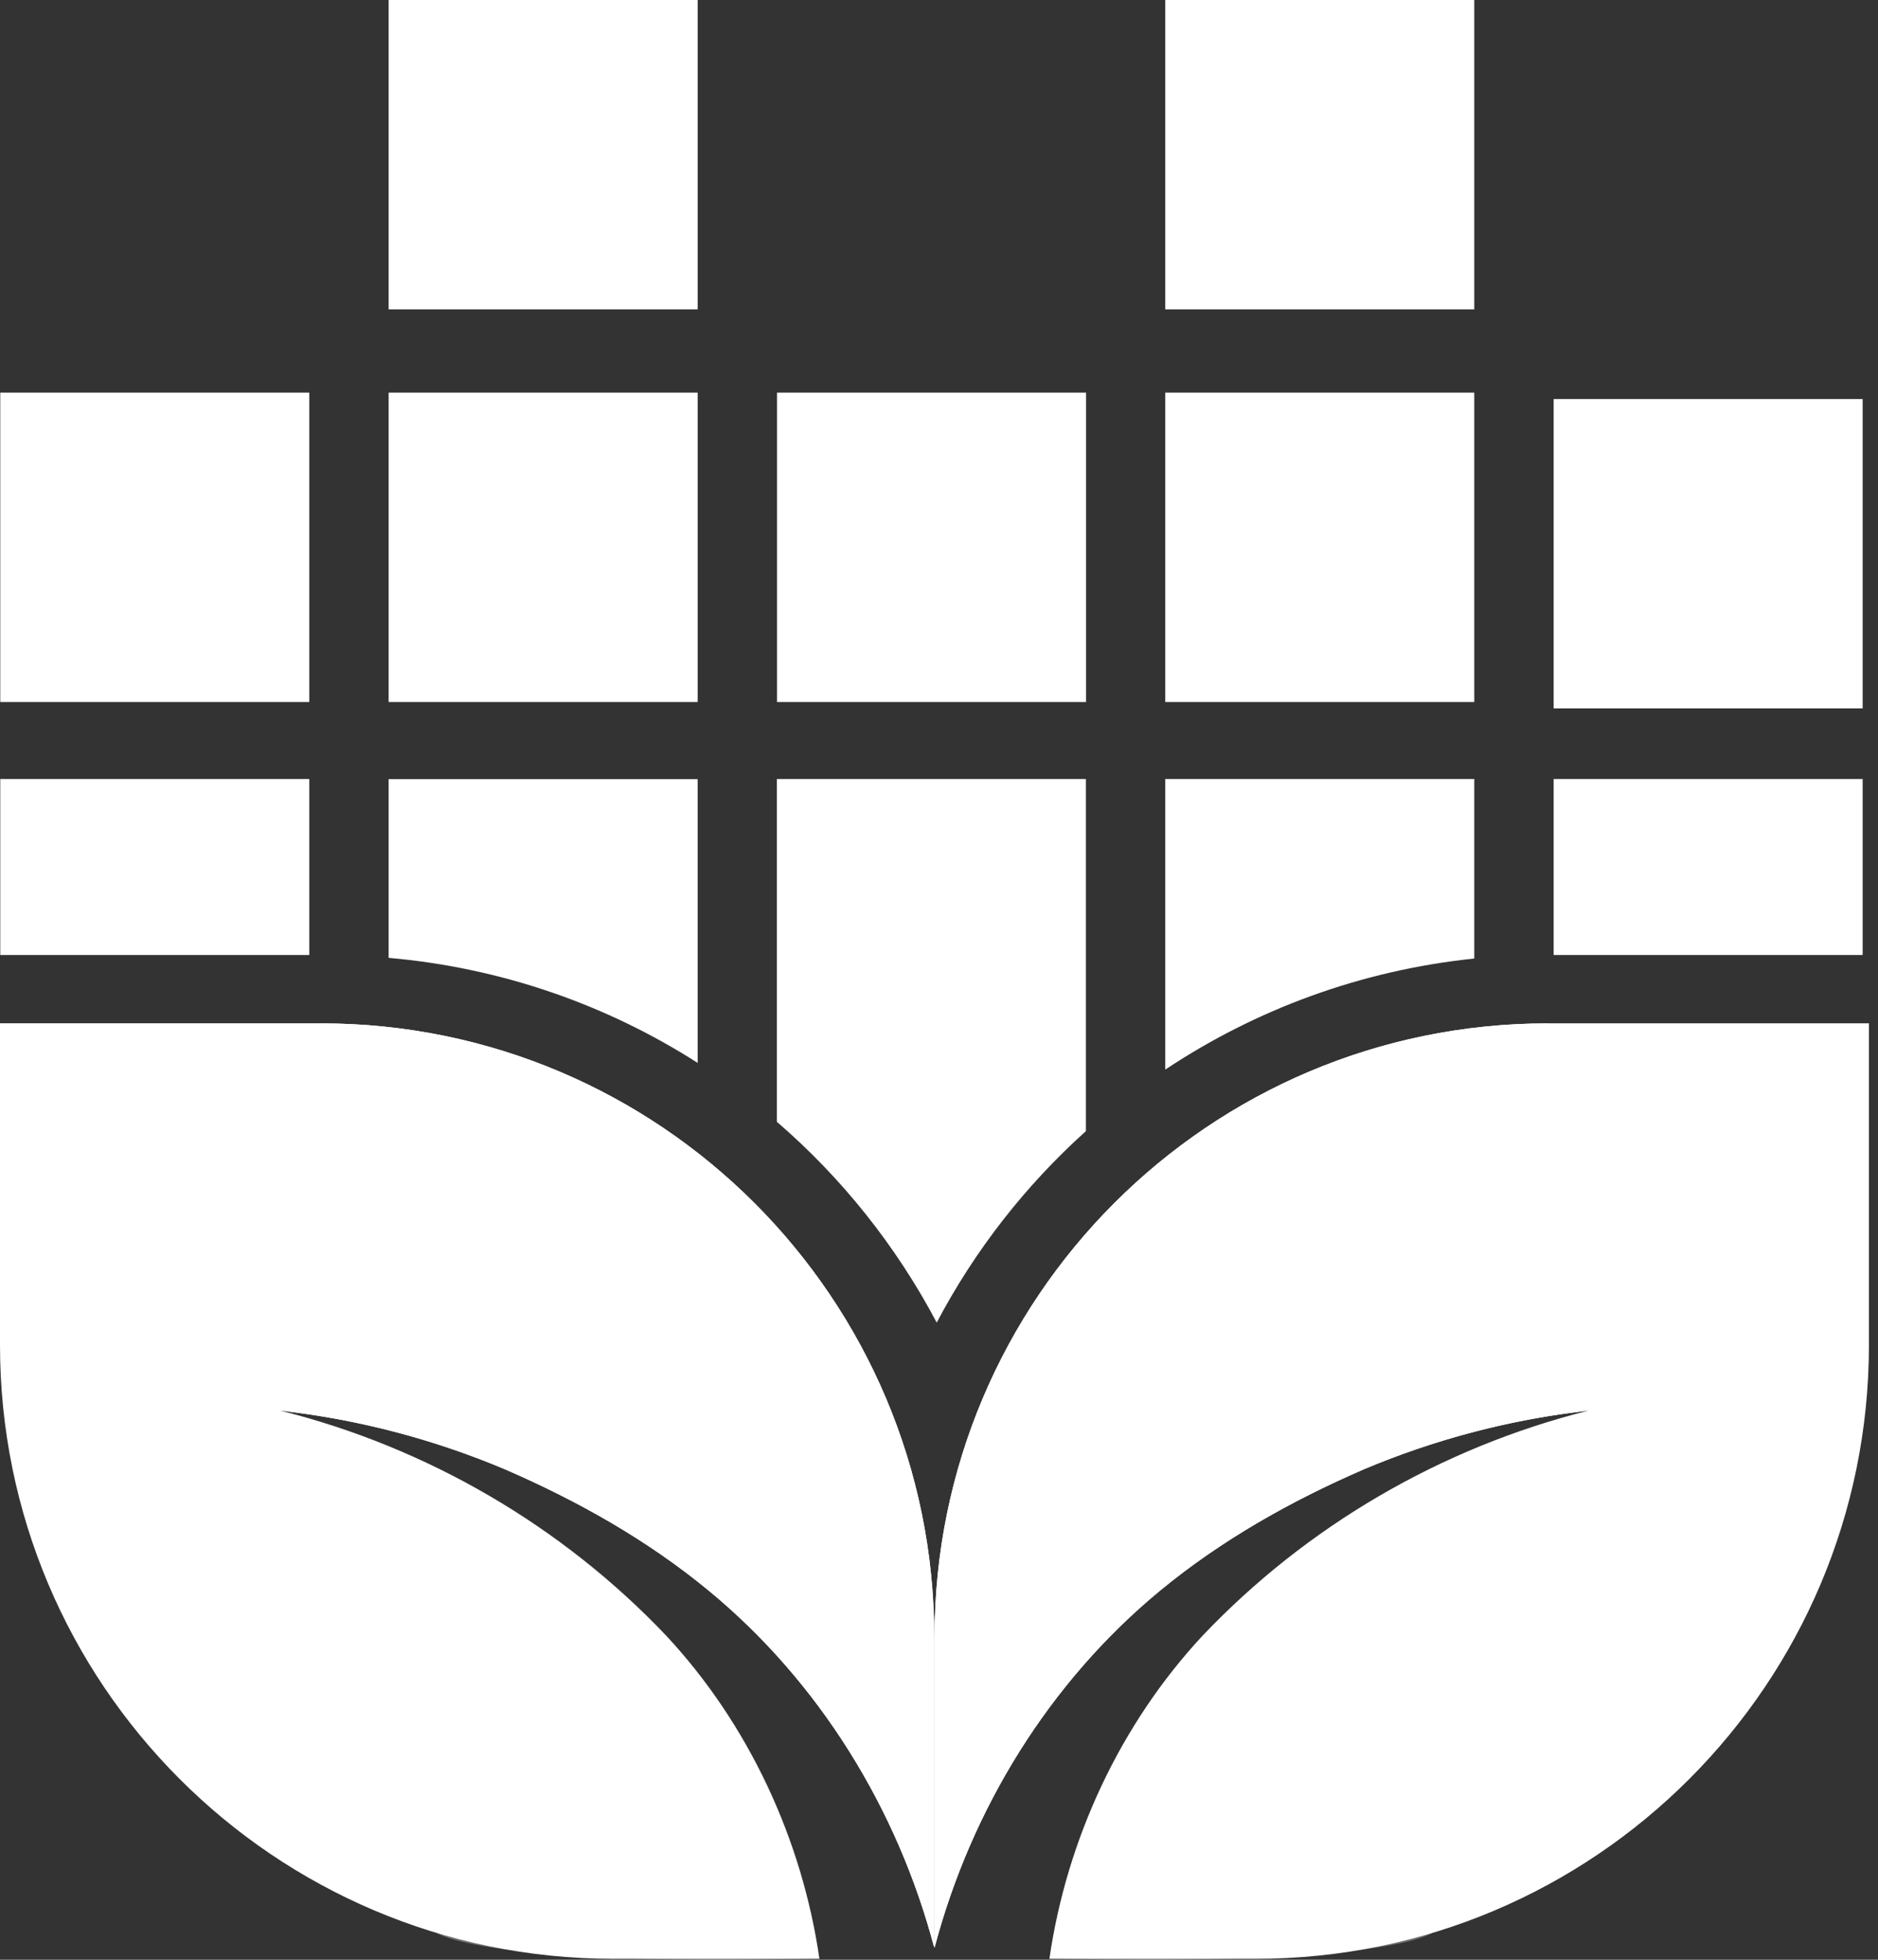
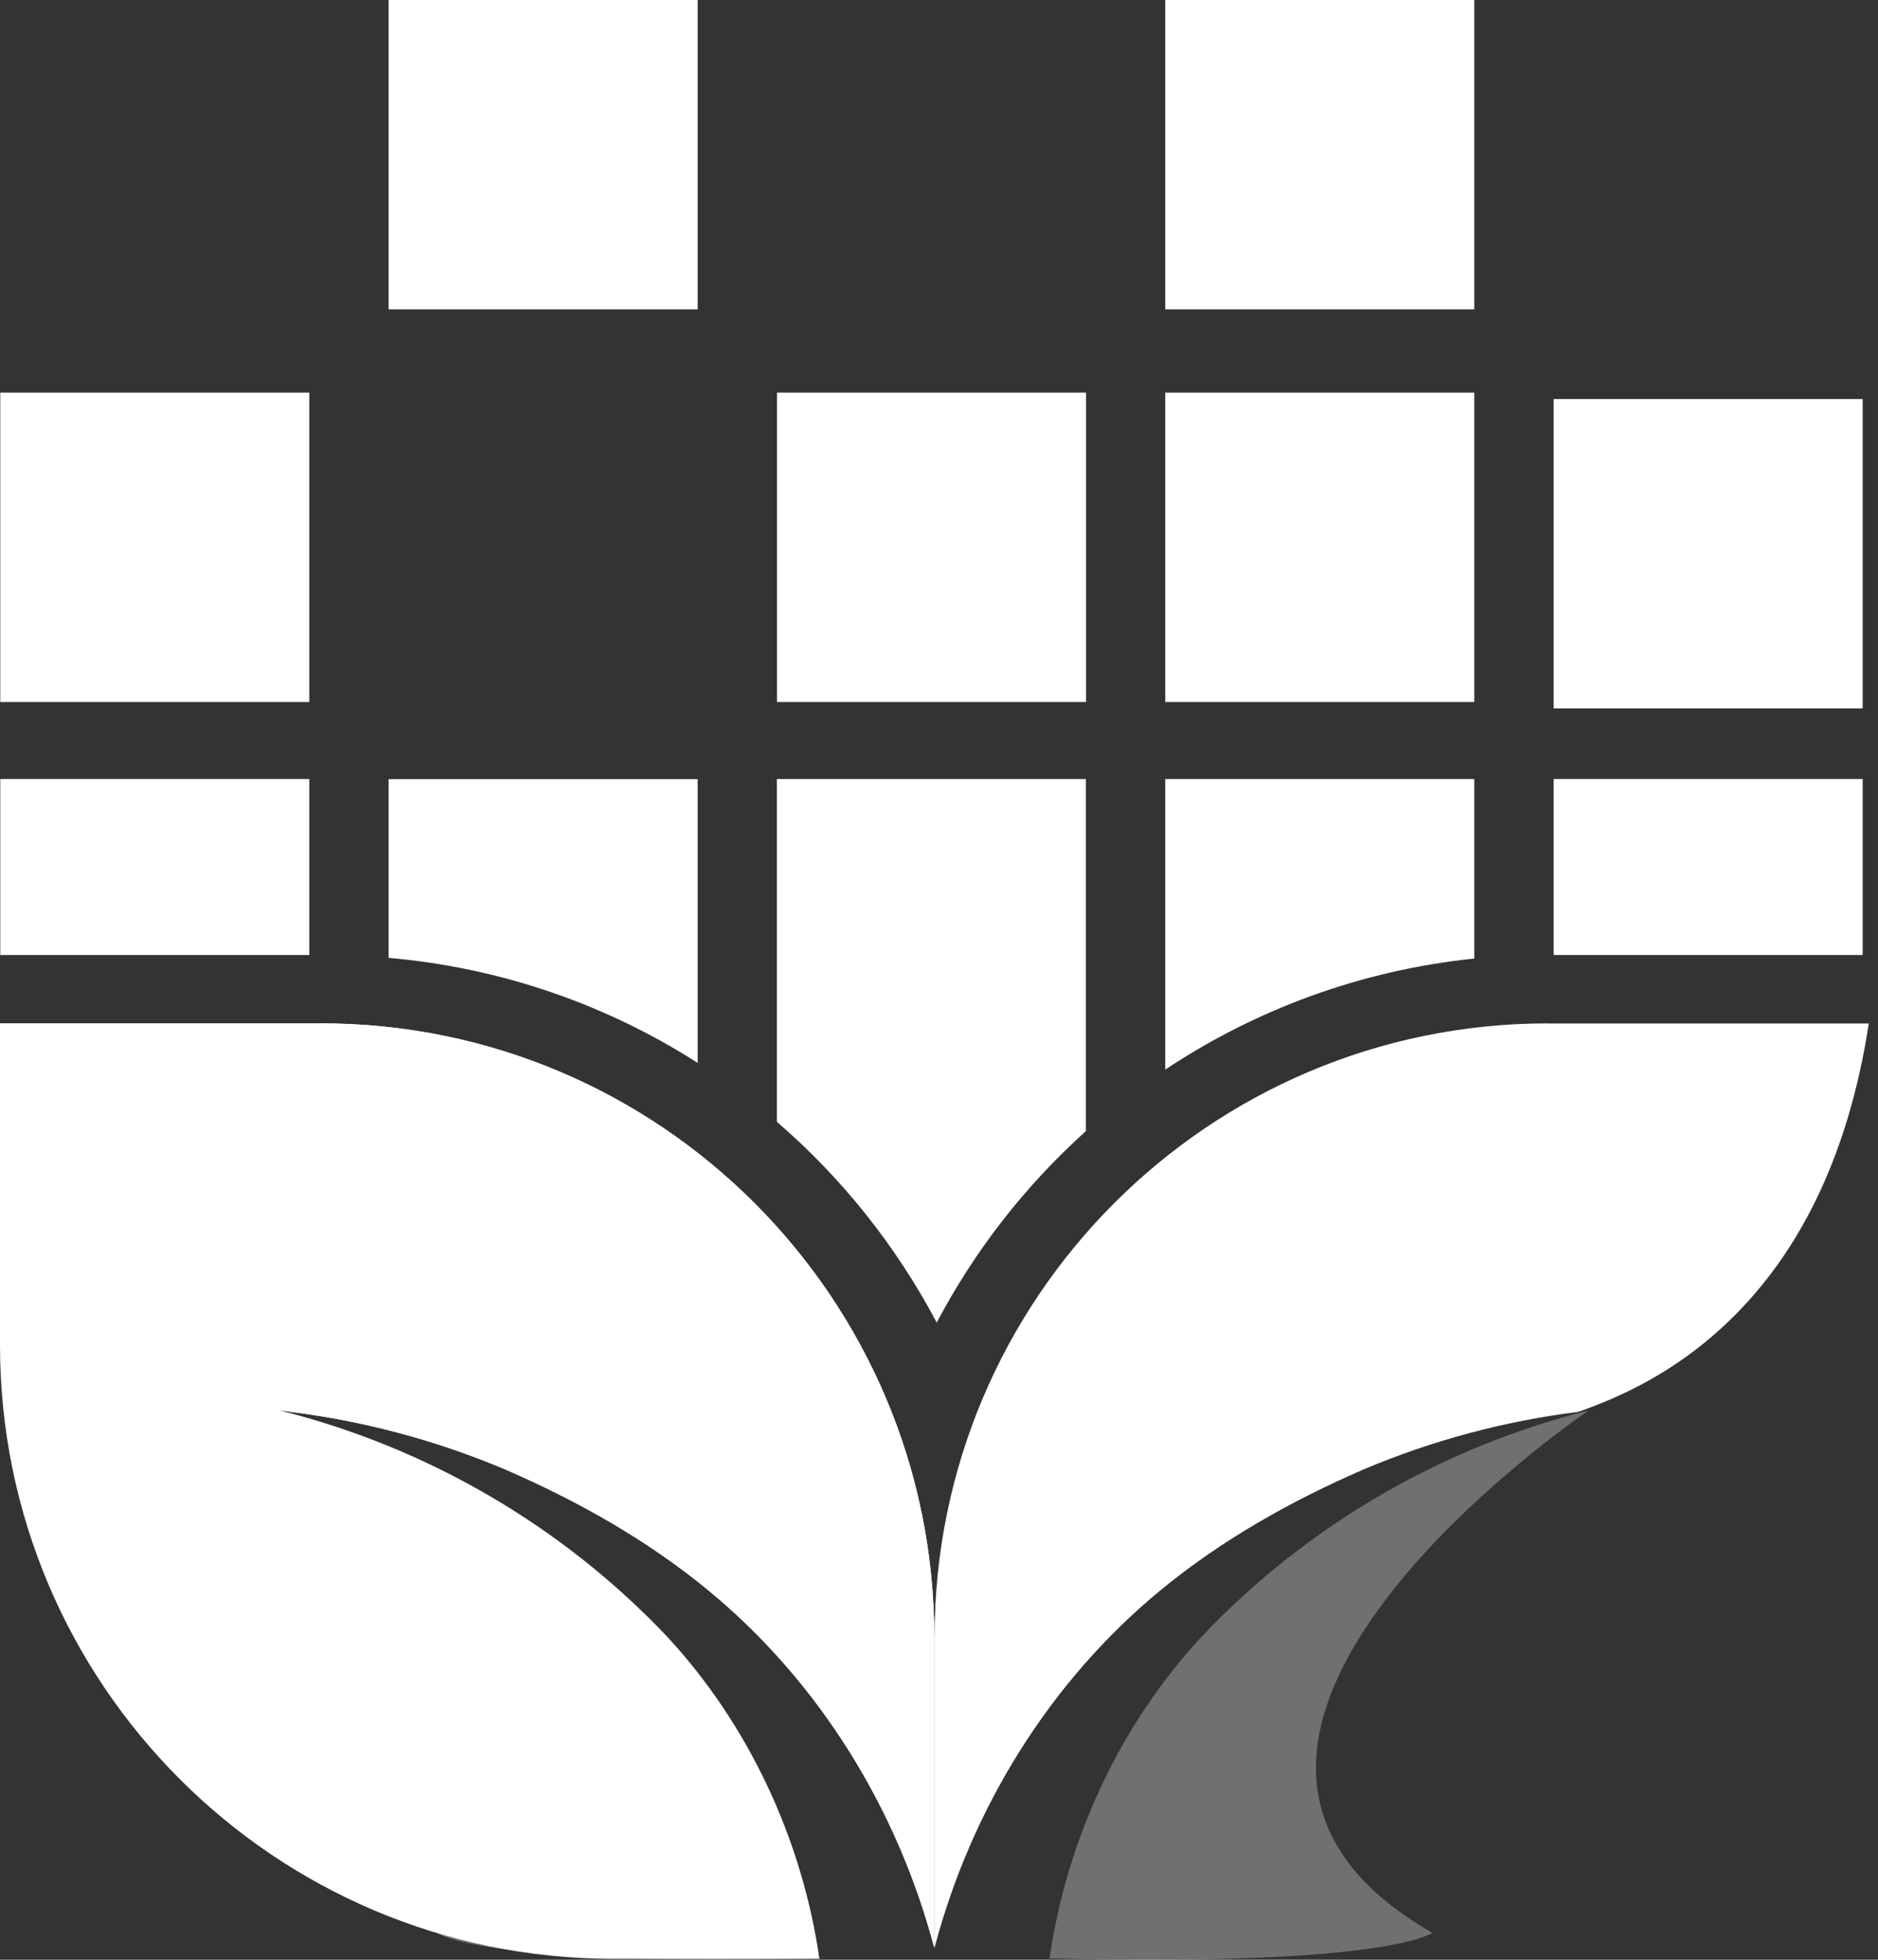
<svg xmlns="http://www.w3.org/2000/svg" width="69" height="72" viewBox="0 0 69 72" fill="none">
  <rect x="0" y="0" width="69" height="72" fill="#333333" stroke="none" />
  <g clip-path="url(#clip0_366_1379)">
    <path d="M54.166 14.425H42.813V25.791H54.166V14.425Z" fill="white" />
    <path d="M39.902 14.425H28.549V25.791H39.902V14.425Z" fill="white" />
    <path d="M54.166 35.221V28.619H42.813V39.296C46.131 37.09 49.996 35.648 54.166 35.216V35.221Z" fill="white" />
    <path d="M68.436 28.619H57.083V35.086H68.436V28.619Z" fill="white" />
    <path d="M54.166 0H42.813V11.365H54.166V0Z" fill="white" />
    <path d="M68.436 14.661H57.083V26.026H68.436V14.661Z" fill="white" />
-     <path d="M25.633 14.425H14.279V25.791H25.633V14.425Z" fill="white" />
+     <path d="M25.633 14.425H14.279V25.791V14.425Z" fill="white" />
    <path d="M11.363 14.425H0.01V25.791H11.363V14.425Z" fill="white" />
    <path d="M11.363 28.619H0.01V35.086H11.363V28.619Z" fill="white" />
    <path d="M34.416 48.591C35.816 45.933 37.678 43.552 39.897 41.557V28.619H28.544V41.215C30.933 43.275 32.93 45.778 34.416 48.591V48.591Z" fill="white" />
    <path d="M25.633 39.045V28.624H14.279V35.191C18.43 35.553 22.3 36.919 25.633 39.05V39.045Z" fill="white" />
    <path d="M25.633 0H14.279V11.365H25.633V0Z" fill="white" />
-     <path d="M56.867 37.598C44.424 37.598 34.336 47.697 34.336 60.152V71.558C35.686 66.453 38.557 61.79 42.627 58.434C44.881 56.575 47.441 55.138 50.106 53.982C52.761 52.862 55.552 52.138 58.362 51.827C52.952 53.183 48.013 56.067 44.188 60.092C41.157 63.348 39.194 67.578 38.557 71.965H46.136C58.578 71.965 68.667 61.866 68.667 49.41V37.603H56.872L56.867 37.598Z" fill="white" />
    <path d="M56.867 37.598C44.424 37.598 34.336 47.697 34.336 60.152V71.558C35.686 66.453 38.557 61.79 42.627 58.434C44.881 56.575 47.441 55.138 50.106 53.982C52.641 52.912 55.301 52.204 57.981 51.872C59.672 51.284 61.499 50.385 63.226 48.812C66.88 45.491 68.15 40.909 68.662 37.603H56.867V37.598Z" fill="white" />
    <path opacity="0.3" d="M44.188 60.087C41.157 63.338 39.194 67.568 38.562 71.95C51.035 72.261 52.626 71.01 52.626 71.01C40.369 63.996 58.362 51.822 58.362 51.822C52.952 53.178 48.013 56.062 44.188 60.087Z" fill="white" />
    <path d="M11.795 37.598C24.237 37.598 34.326 47.697 34.326 60.152V71.558C32.976 66.453 30.105 61.79 26.034 58.434C23.781 56.575 21.221 55.138 18.556 53.982C15.901 52.862 13.11 52.138 10.299 51.827C15.71 53.183 20.649 56.067 24.473 60.092C27.505 63.348 29.467 67.578 30.105 71.965H22.526C10.088 71.96 0 61.866 0 49.41V37.603H11.795V37.598Z" fill="white" />
    <path d="M11.795 37.598C24.237 37.598 34.326 47.697 34.326 60.152V71.558C32.976 66.453 30.105 61.79 26.034 58.434C23.781 56.575 21.221 55.138 18.556 53.982C16.021 52.912 13.361 52.204 10.681 51.872C8.989 51.284 7.162 50.385 5.436 48.812C1.782 45.491 0.507 40.909 0 37.598C3.93 37.598 7.865 37.598 11.795 37.598Z" fill="white" />
    <path opacity="0.3" d="M24.478 60.087C27.51 63.338 29.472 67.568 30.105 71.95C17.632 72.261 16.041 71.01 16.041 71.01C28.298 63.996 10.304 51.822 10.304 51.822C15.715 53.178 20.654 56.062 24.478 60.087Z" fill="white" />
  </g>
  <defs>
    <clipPath id="clip0_366_1379">
      <rect width="68.667" height="72" fill="white" />
    </clipPath>
  </defs>
</svg>